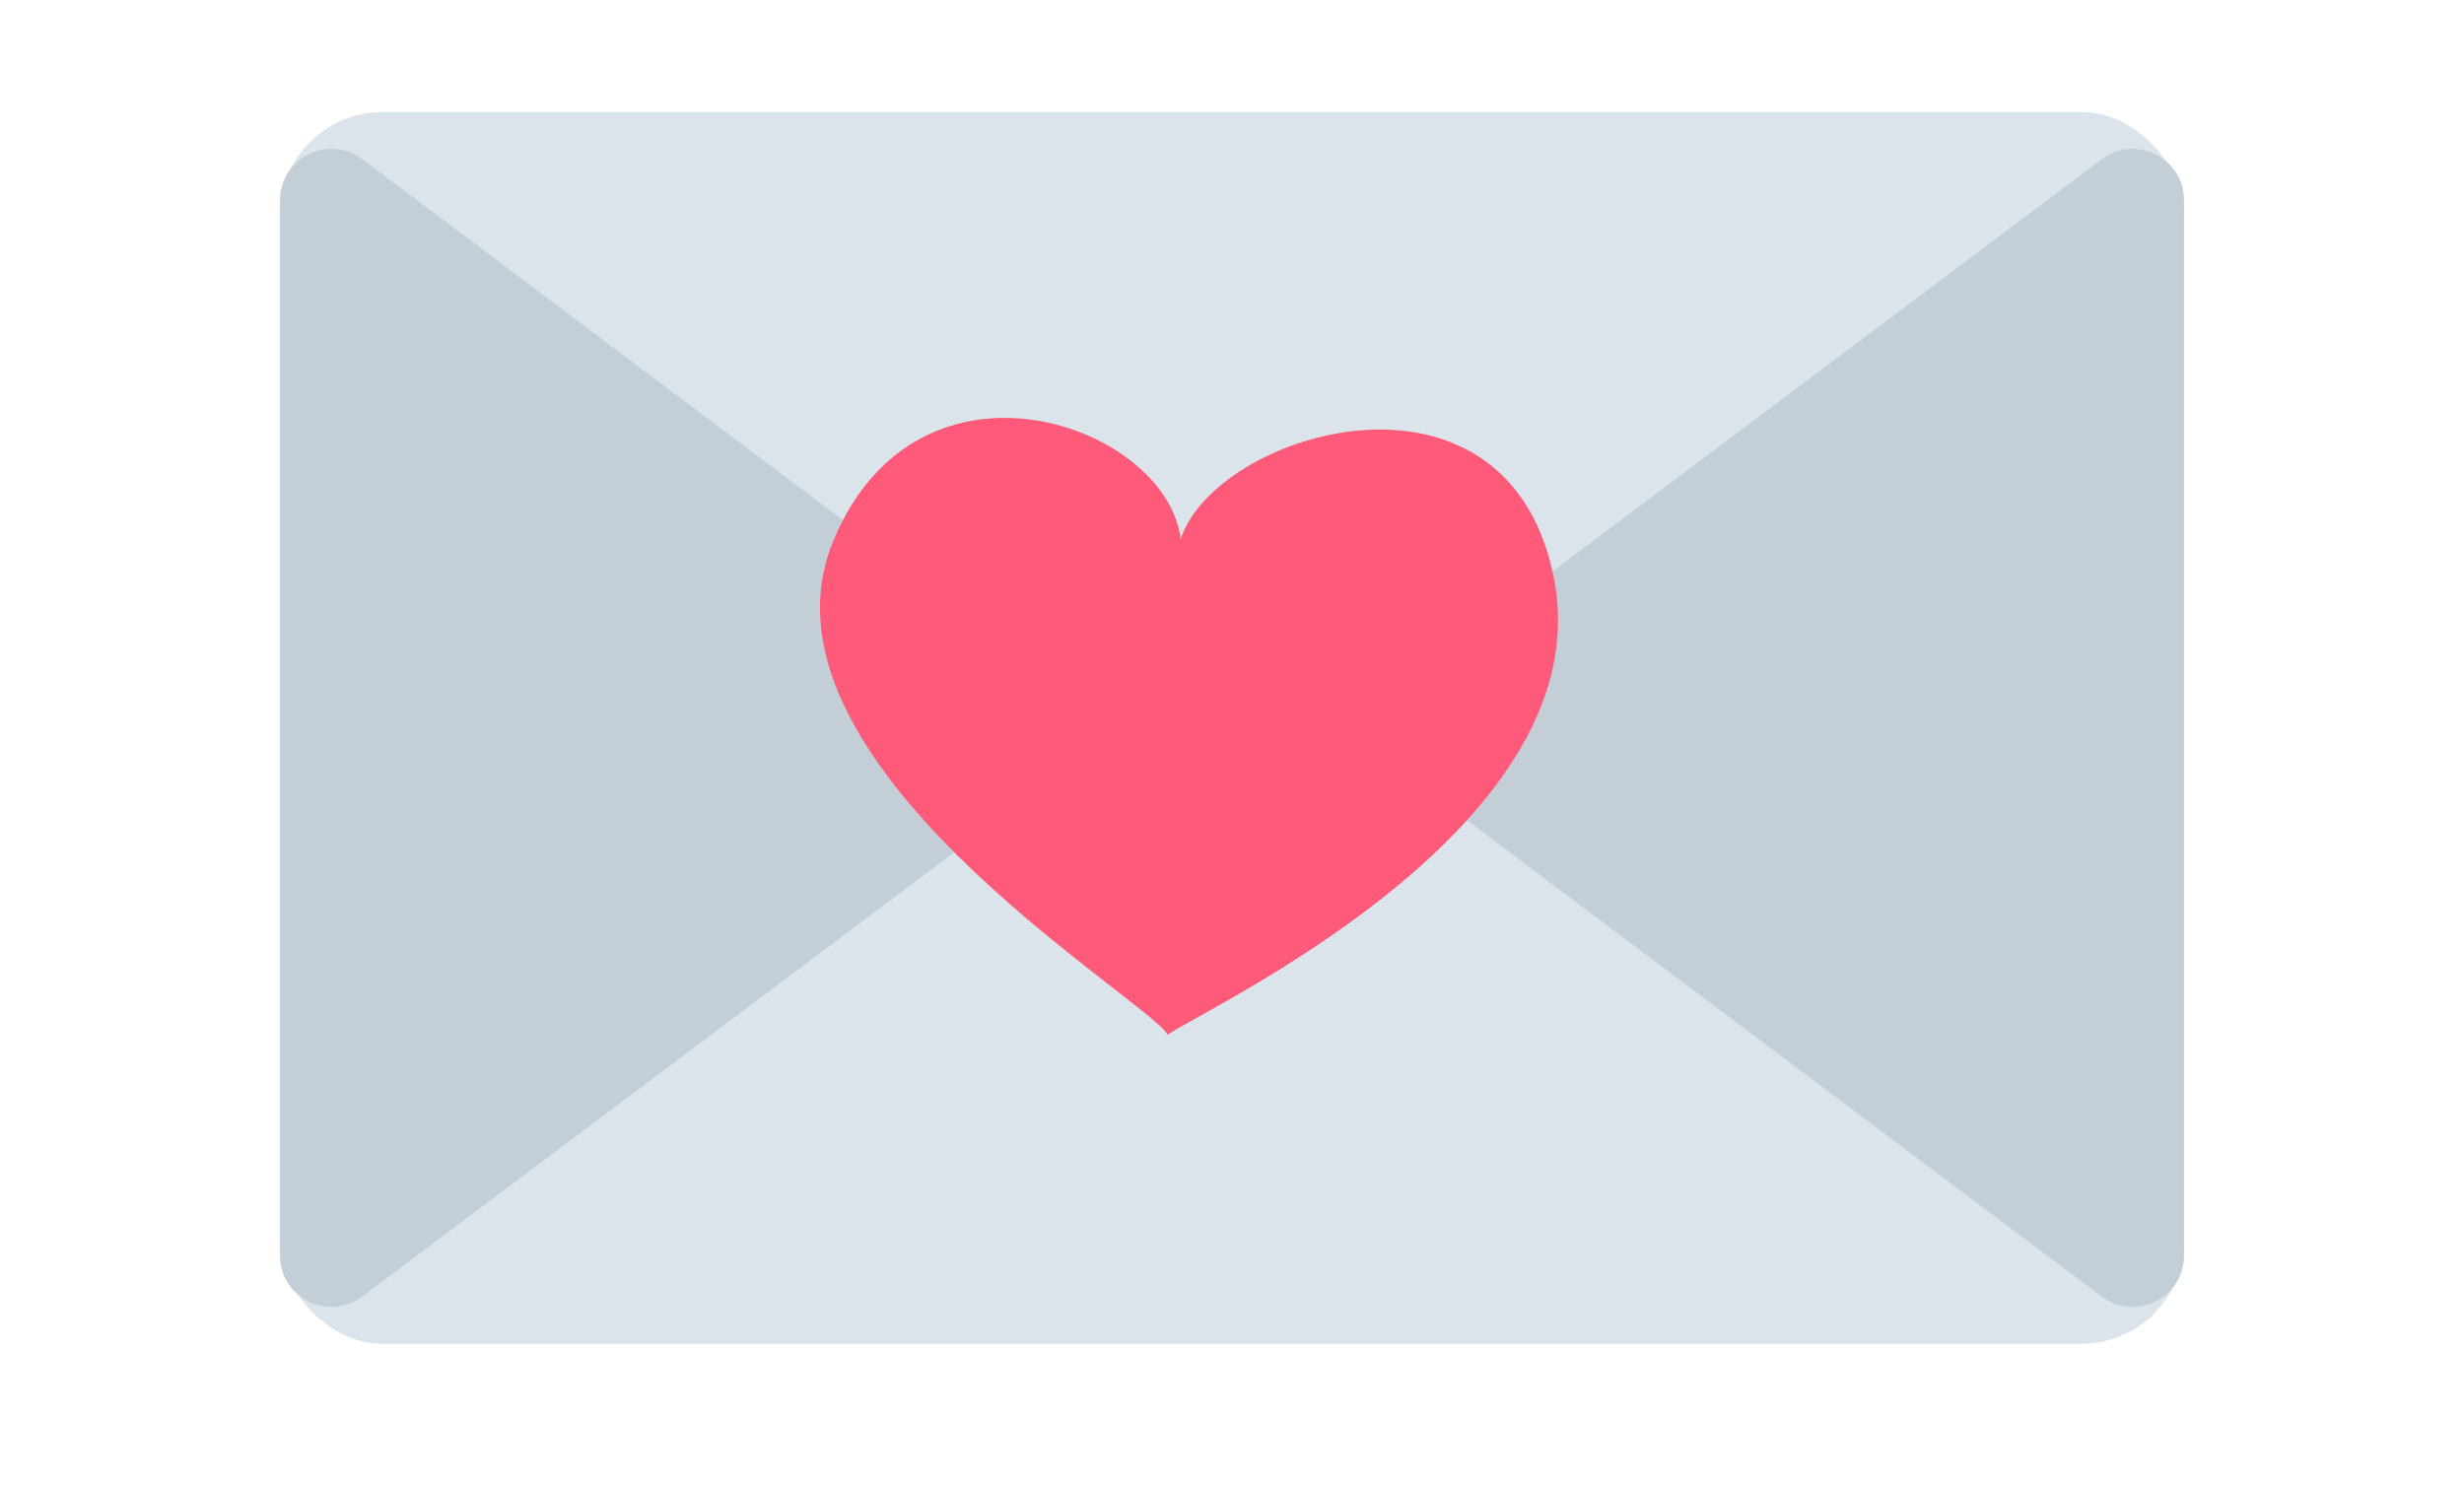
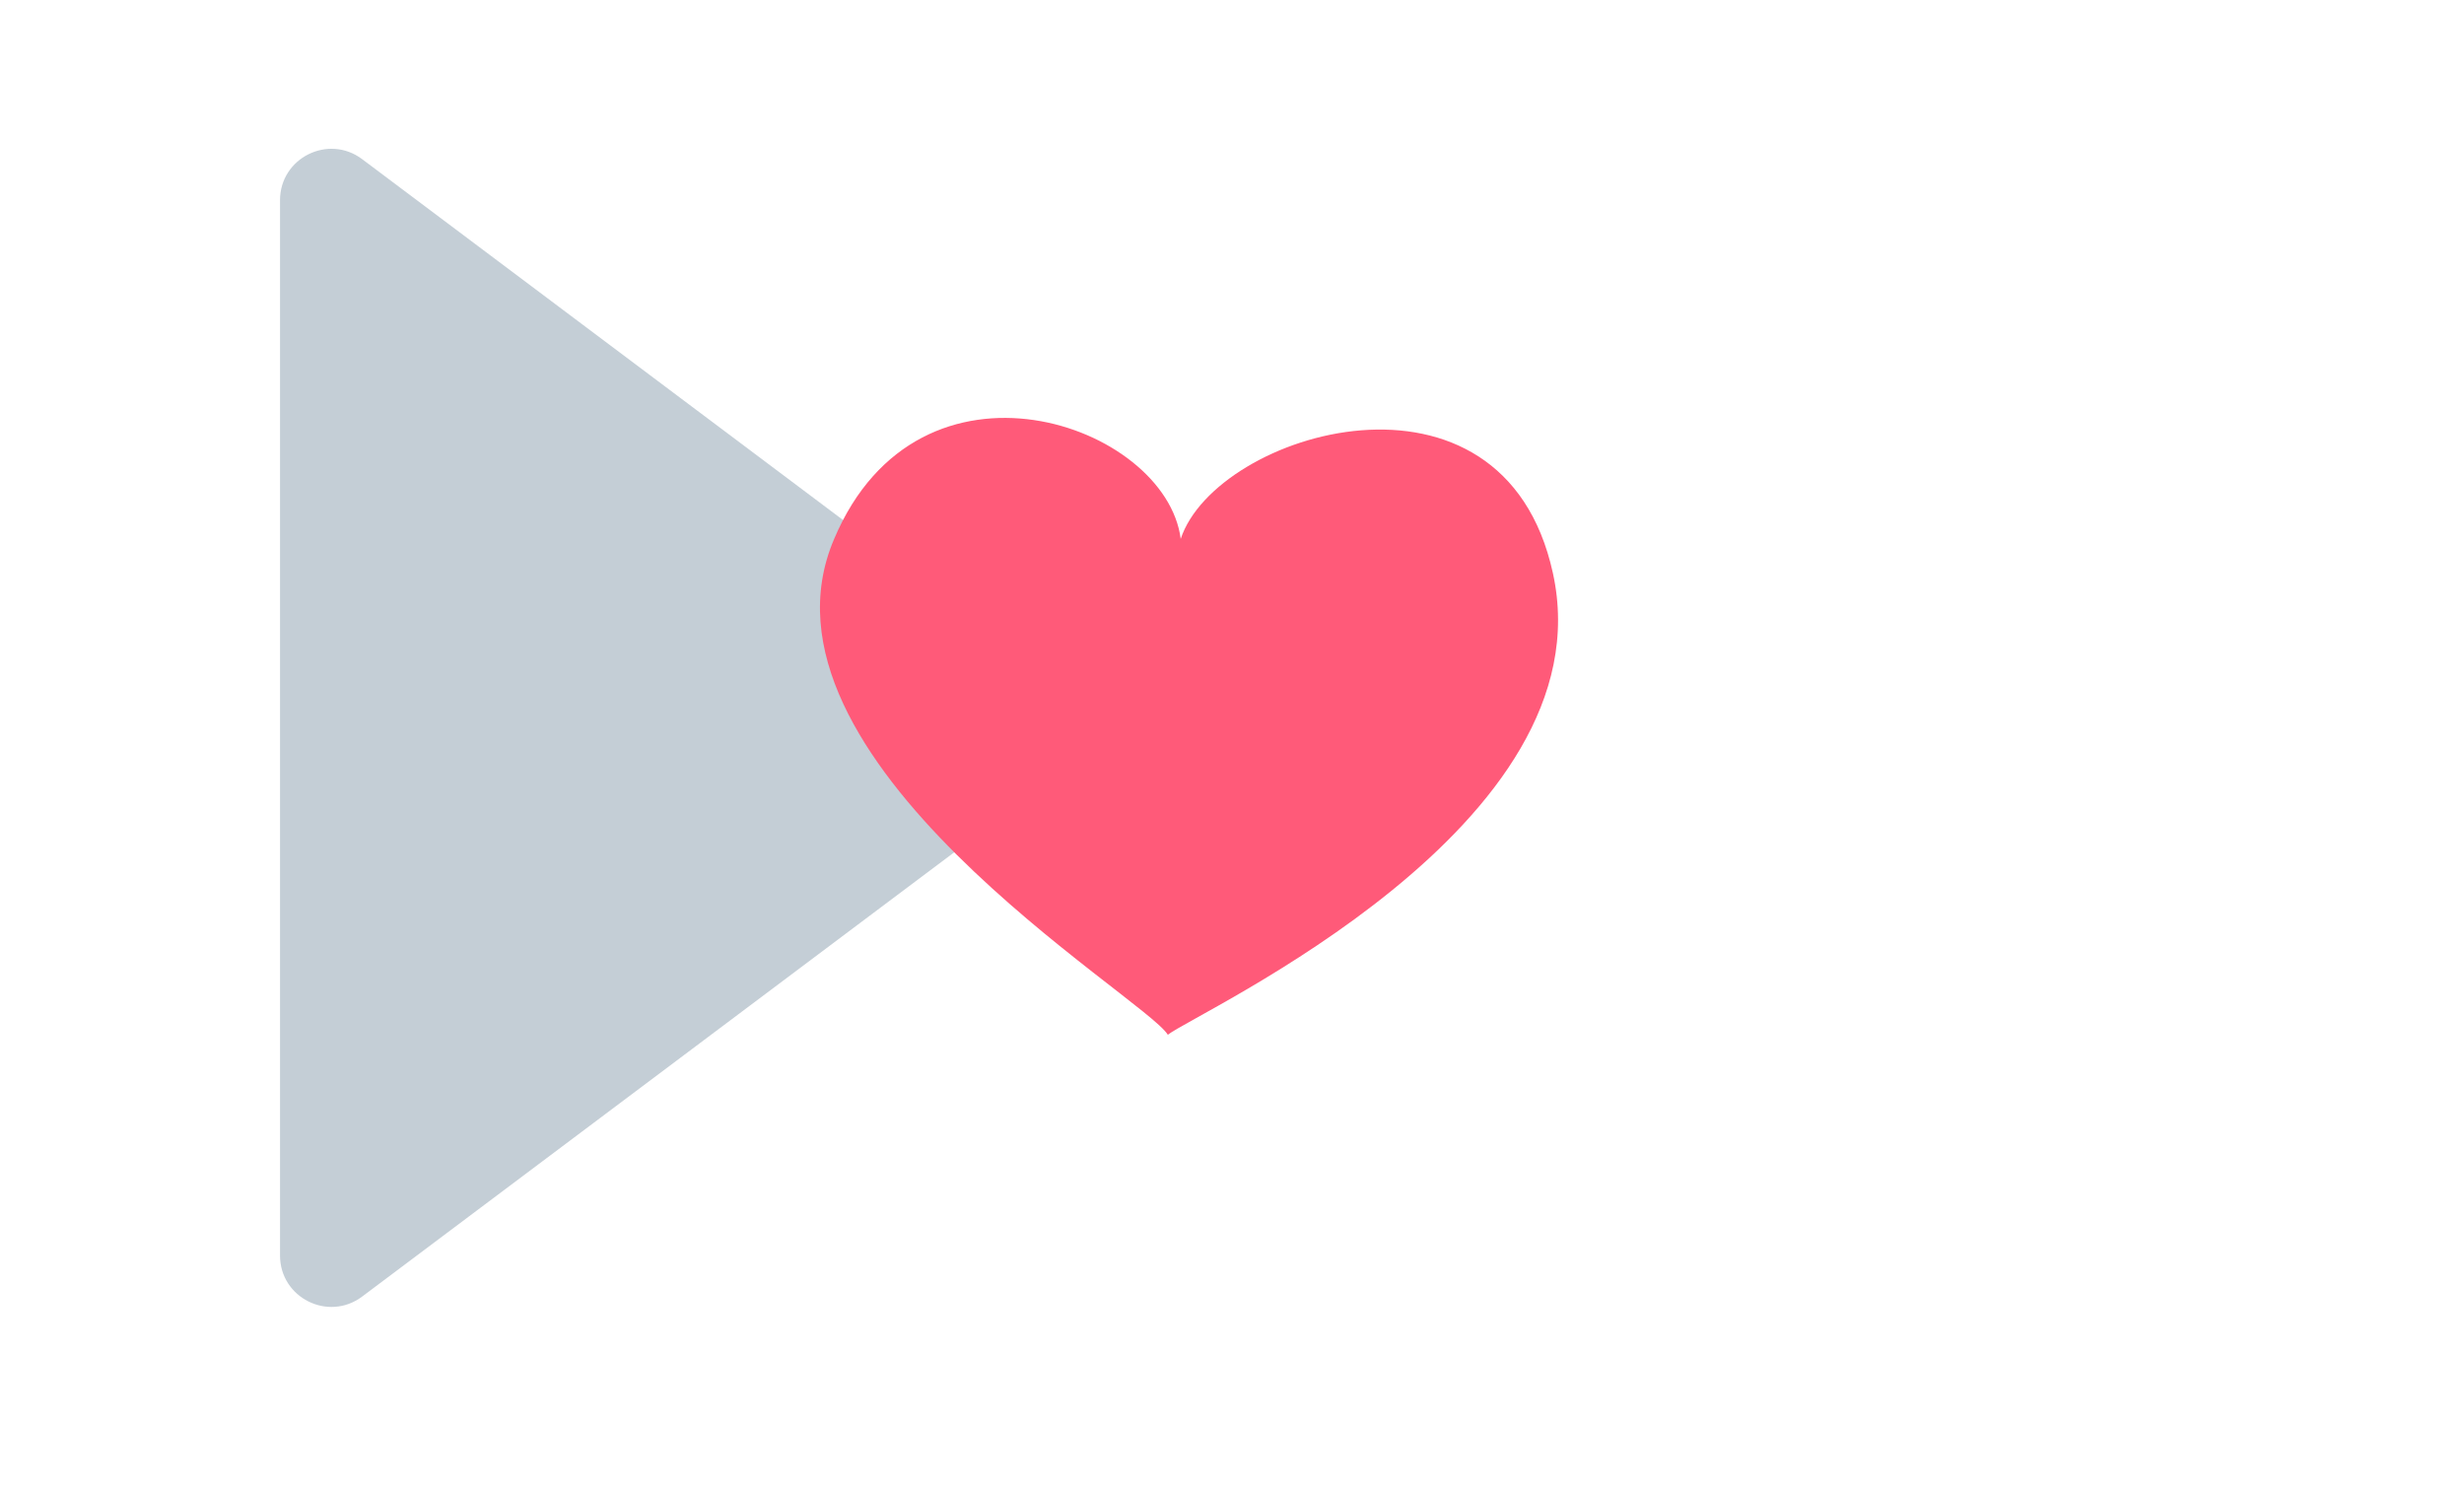
<svg xmlns="http://www.w3.org/2000/svg" width="48" height="29" viewBox="0 0 48 29" fill="none">
-   <rect x="5.454" y="2.182" width="37.091" height="24" rx="2" fill="#DAE4EA" />
  <path d="M20.753 13.382C21.286 13.782 21.286 14.582 20.753 14.982L7.055 25.262C6.396 25.757 5.455 25.287 5.455 24.463V3.901C5.455 3.077 6.396 2.606 7.055 3.101L20.753 13.382Z" fill="#C4CED6" />
-   <path d="M27.247 14.982C26.714 14.582 26.714 13.782 27.247 13.382L40.945 3.101C41.604 2.606 42.545 3.077 42.545 3.901V24.463C42.545 25.287 41.604 25.757 40.945 25.262L27.247 14.982Z" fill="#C4CED6" />
  <path d="M30.25 11.161C29.276 6.729 23.689 8.408 23.001 10.5C22.714 8.259 17.913 6.566 16.25 10.5C14.415 14.783 22.292 19.414 22.75 20.161C23.324 19.713 31.34 16.091 30.25 11.161Z" fill="#FF5A79" />
</svg>